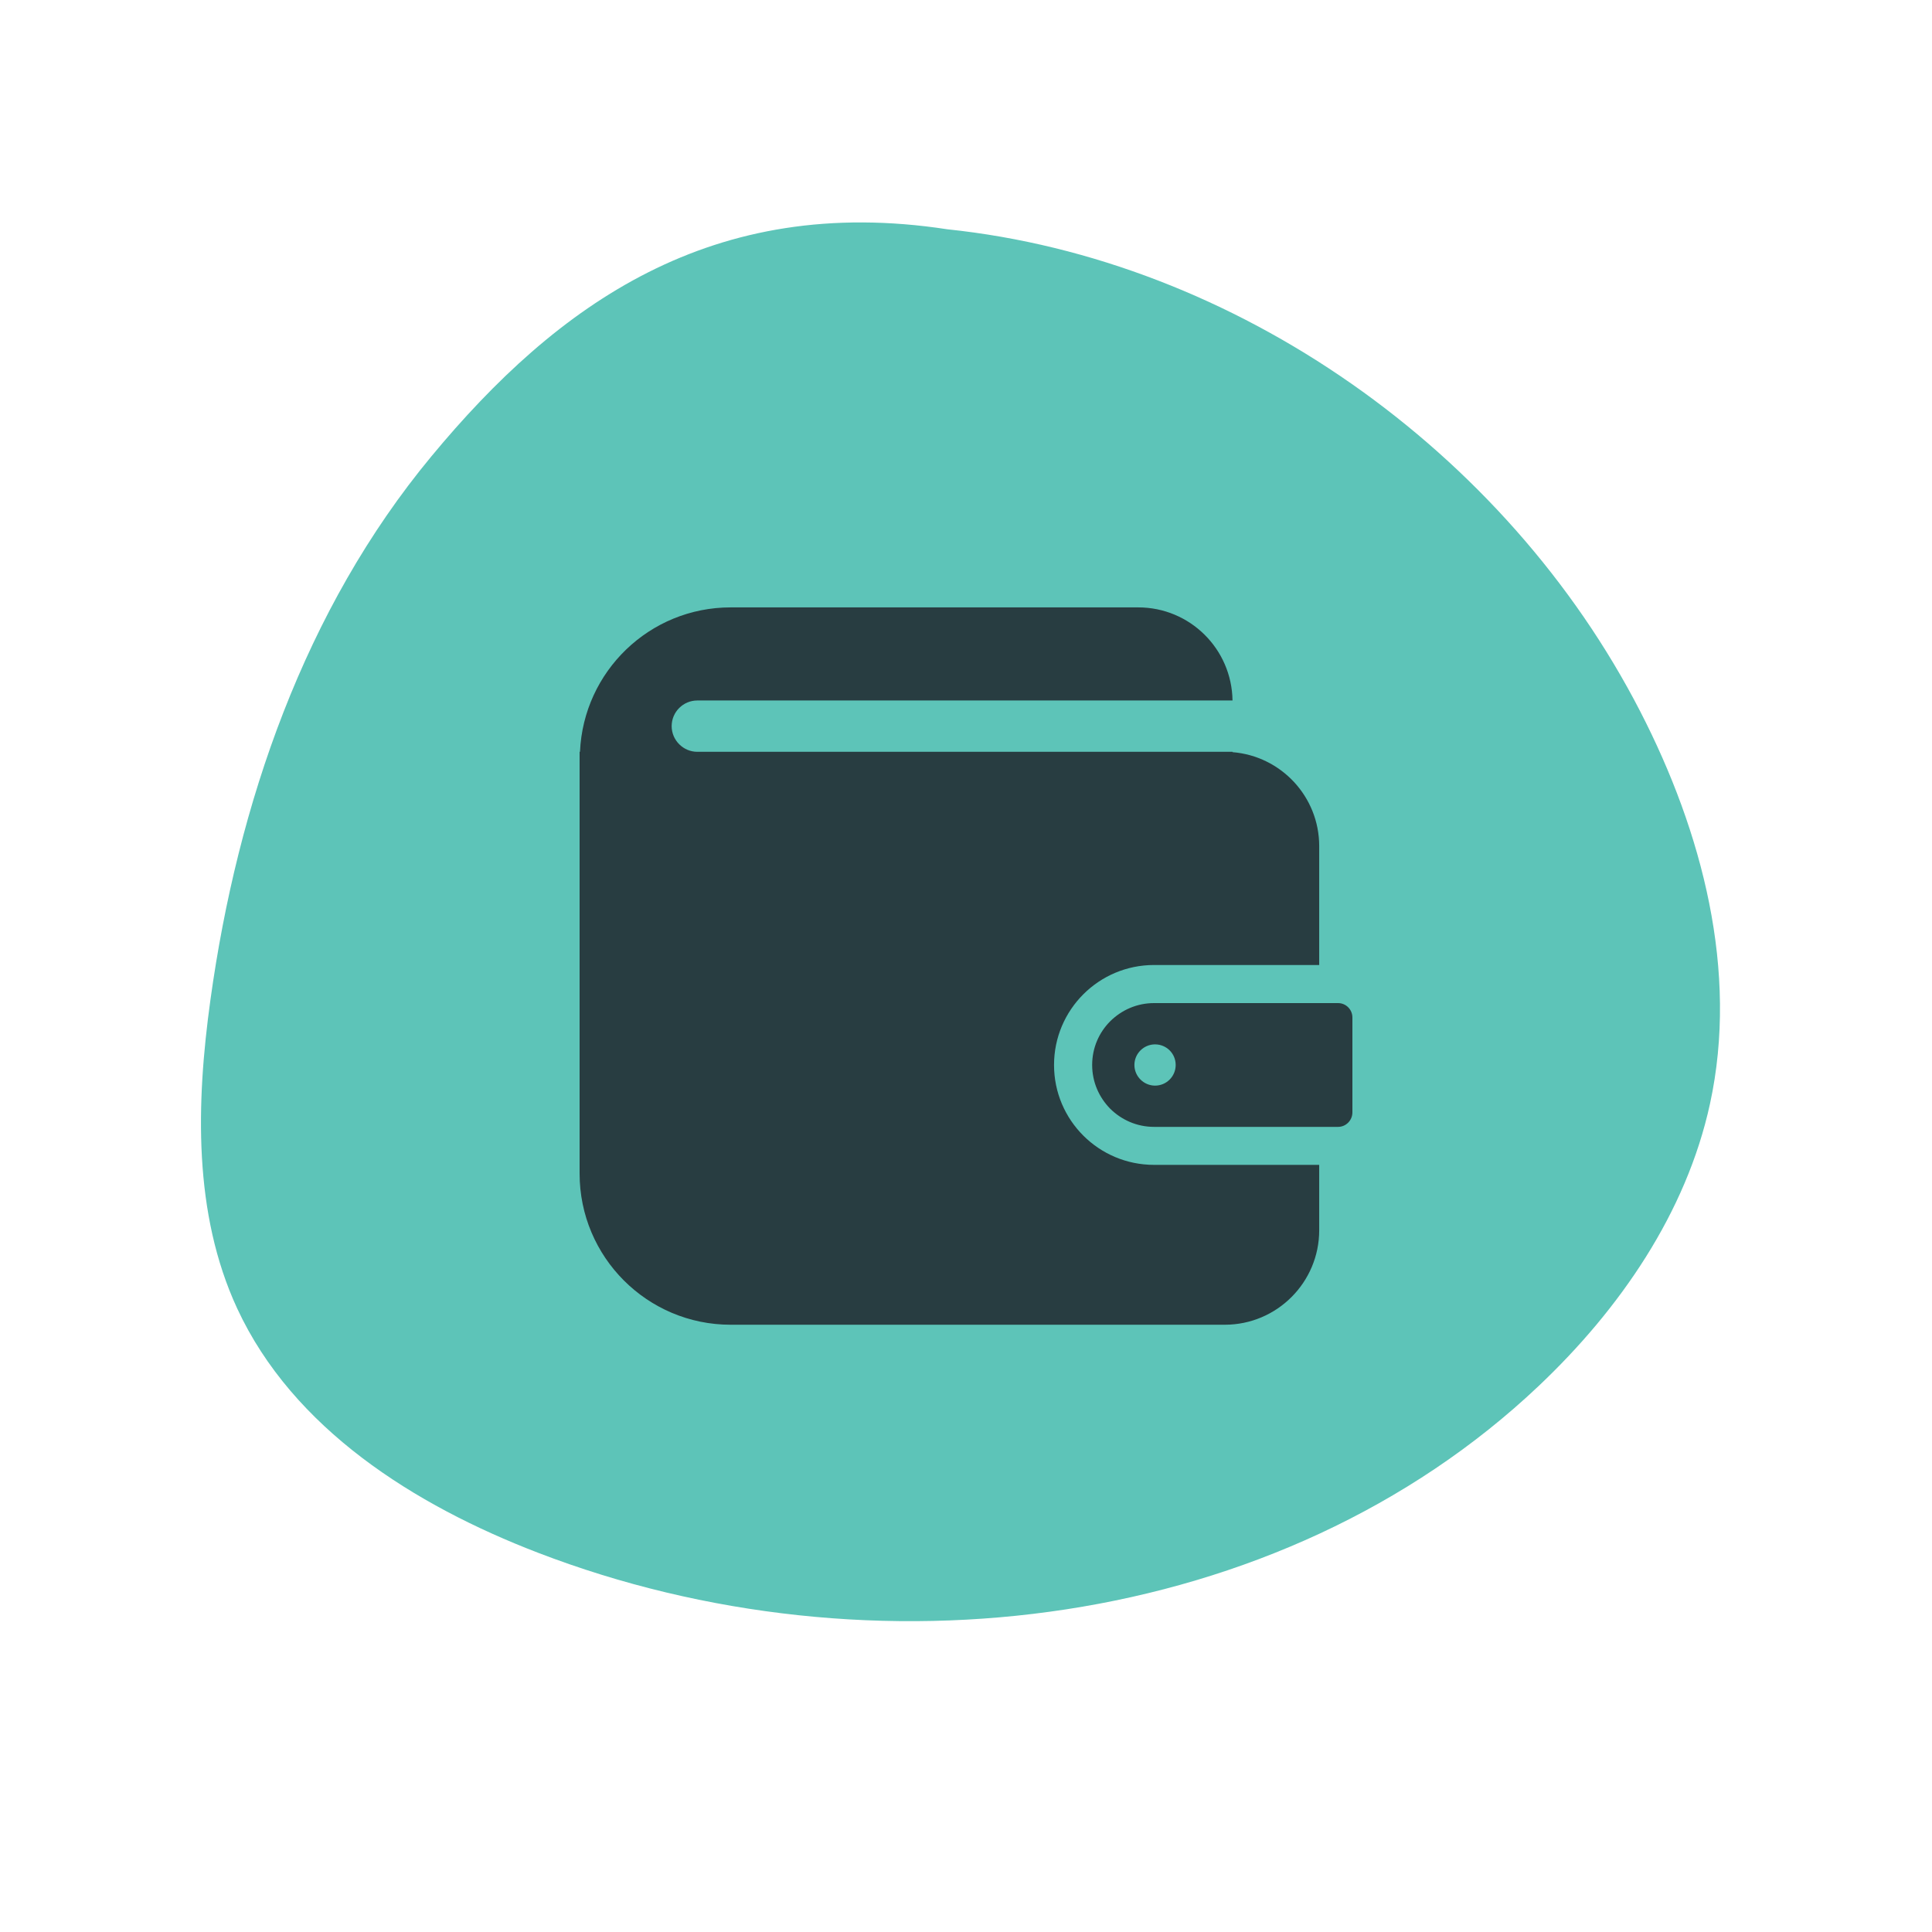
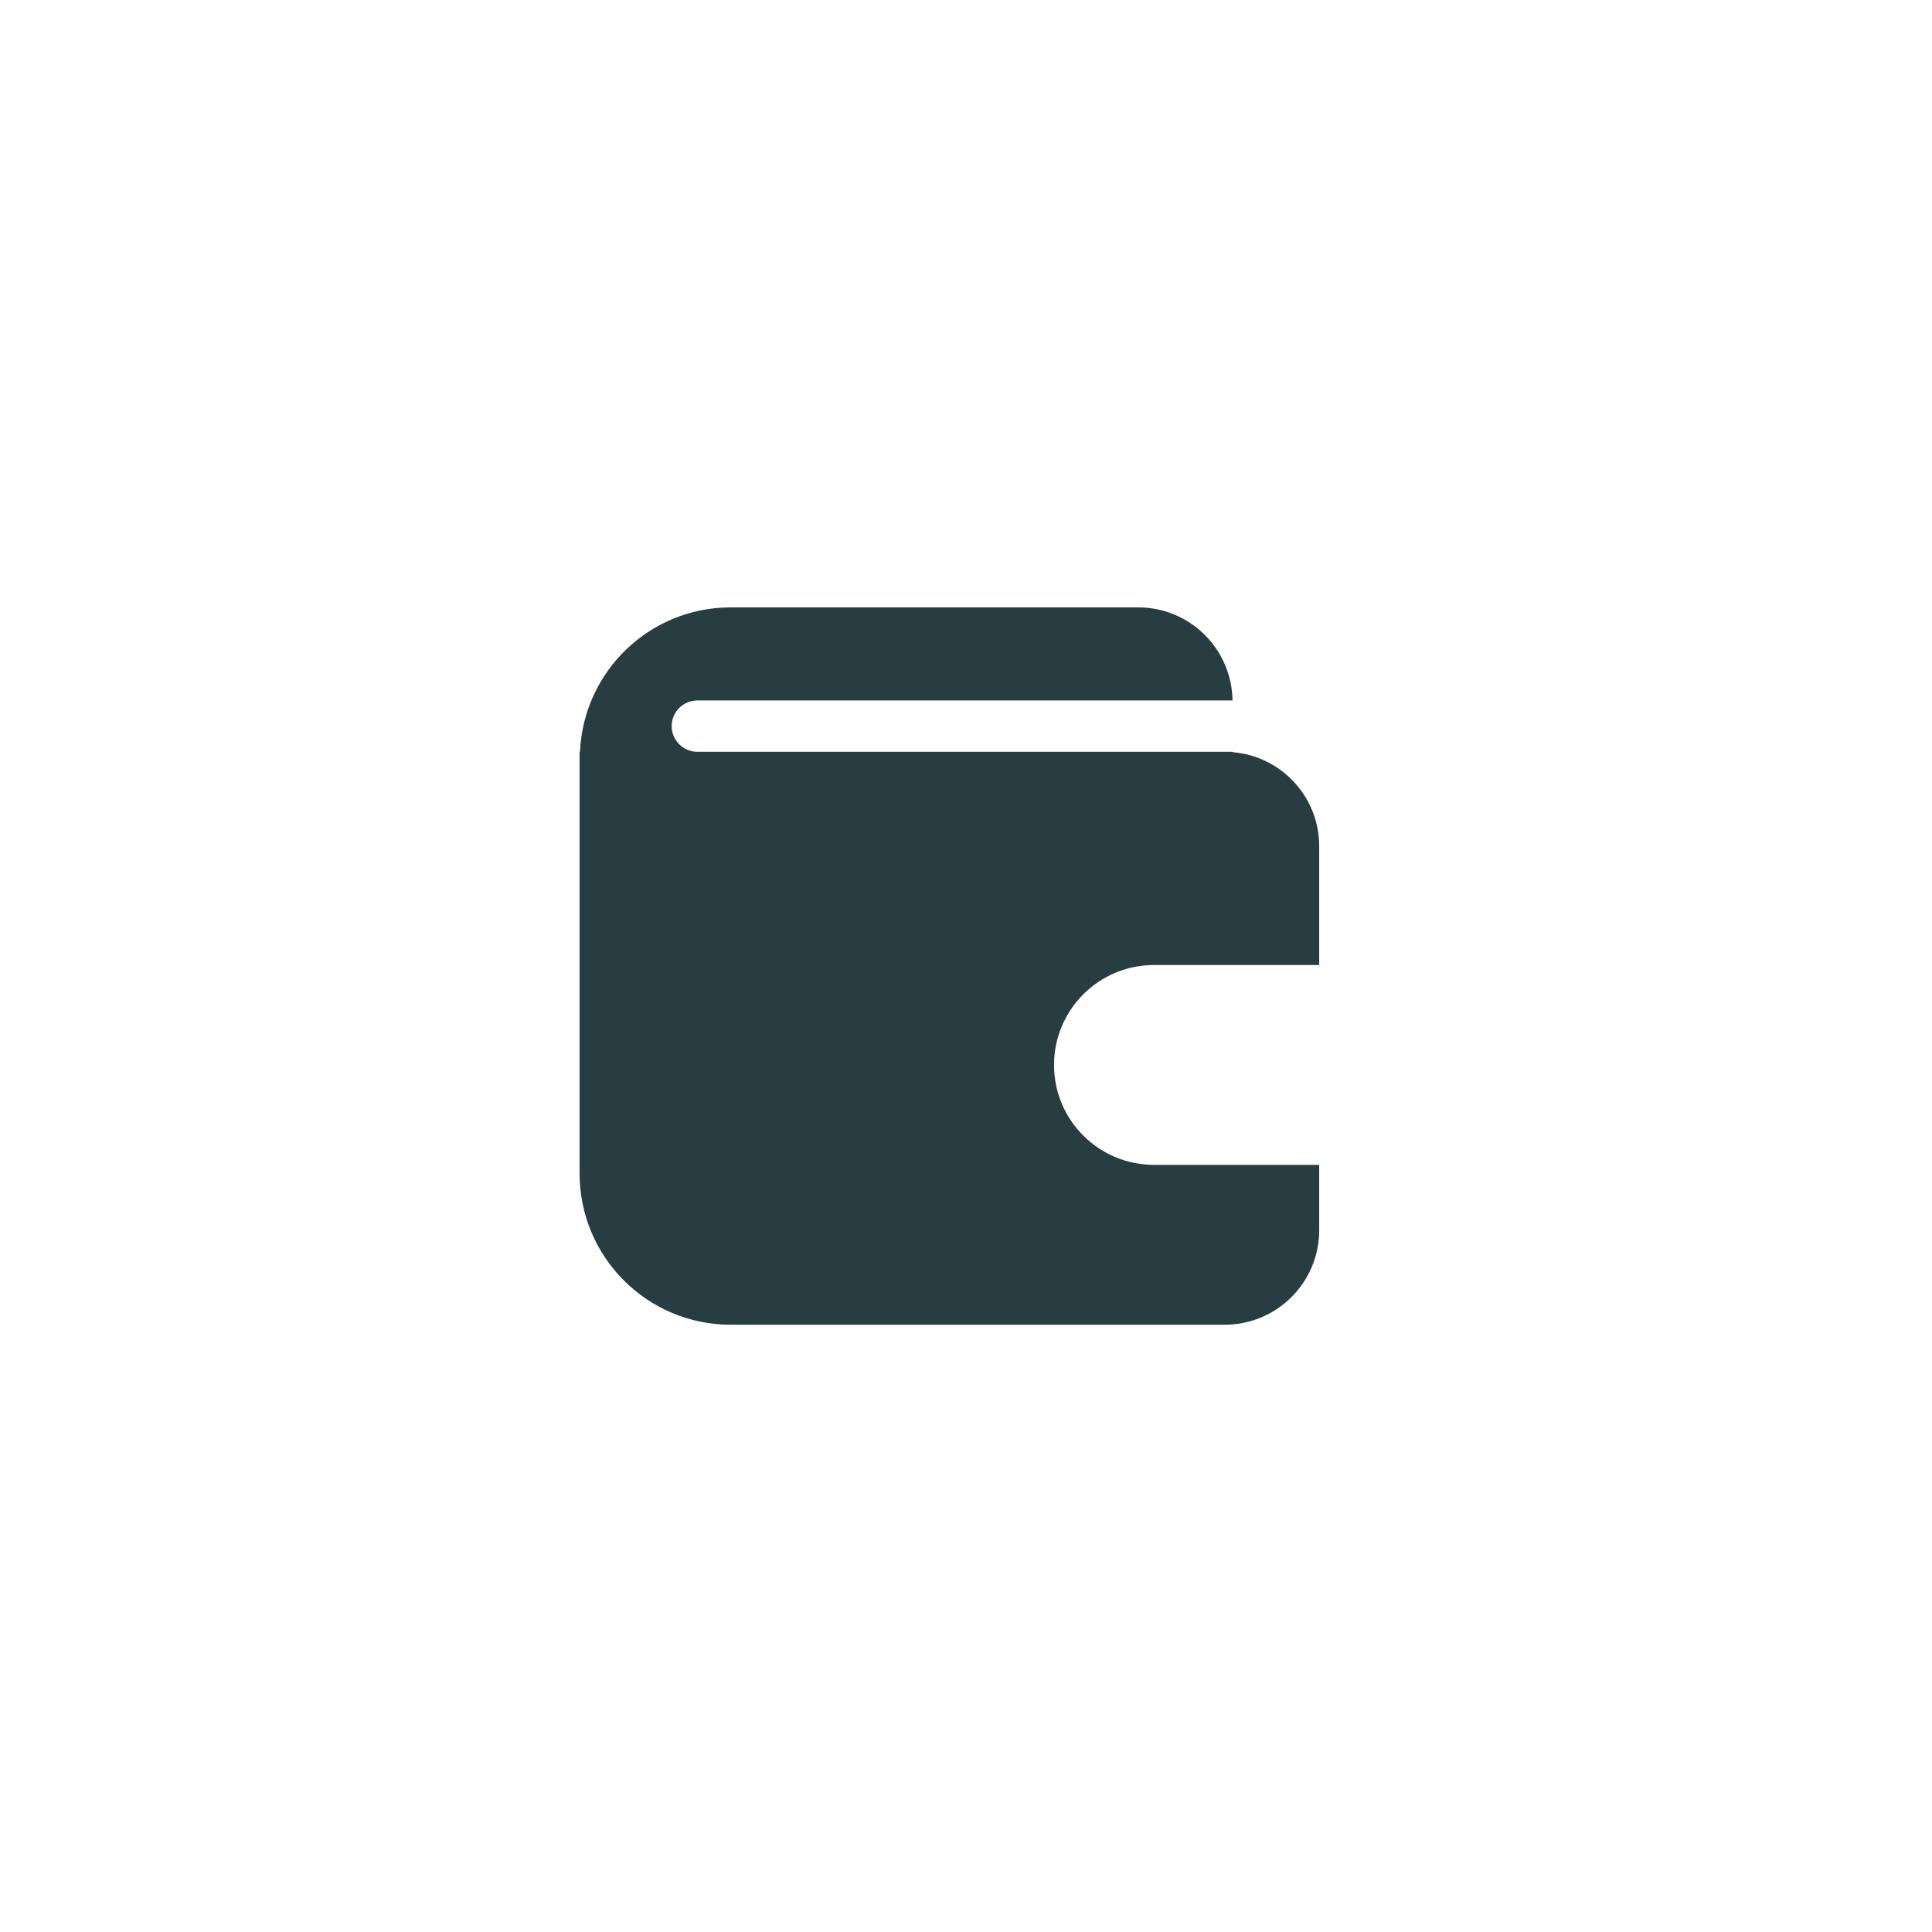
<svg xmlns="http://www.w3.org/2000/svg" width="80" zoomAndPan="magnify" viewBox="0 0 60 60" height="80" preserveAspectRatio="xMidYMid meet" version="1.0">
  <defs>
    <clipPath id="373fabef1c">
-       <path d="M 6.238 6.859 L 53.445 6.859 L 53.445 50.383 L 6.238 50.383 Z M 6.238 6.859 " clip-rule="nonzero" />
-     </clipPath>
+       </clipPath>
    <clipPath id="6cd1e0fbfd">
      <path d="M 50.941 22.098 C 46.773 13.992 38.375 8.055 29.422 7.121 C 22.121 6 17.312 9.441 13.391 14.18 C 9.465 18.918 7.379 24.957 6.535 31.051 C 6.09 34.266 6 37.68 7.363 40.629 C 9.094 44.367 12.867 46.746 16.711 48.223 C 27.051 52.199 39.742 50.66 47.789 43.039 C 50.305 40.656 52.367 37.668 53.105 34.281 C 54 30.168 52.867 25.84 50.941 22.098 Z M 50.941 22.098 " clip-rule="nonzero" />
    </clipPath>
    <clipPath id="47879cc9c1">
-       <path d="M 0.238 0.859 L 47.445 0.859 L 47.445 44.383 L 0.238 44.383 Z M 0.238 0.859 " clip-rule="nonzero" />
-     </clipPath>
+       </clipPath>
    <clipPath id="f1daea8854">
-       <path d="M 44.941 16.098 C 40.773 7.992 32.375 2.055 23.422 1.121 C 16.121 0 11.312 3.441 7.391 8.18 C 3.465 12.918 1.379 18.957 0.535 25.051 C 0.09 28.266 0 31.68 1.363 34.629 C 3.094 38.367 6.867 40.746 10.711 42.223 C 21.051 46.199 33.742 44.66 41.789 37.039 C 44.305 34.656 46.367 31.668 47.105 28.281 C 48 24.168 46.867 19.84 44.941 16.098 Z M 44.941 16.098 " clip-rule="nonzero" />
-     </clipPath>
+       </clipPath>
    <clipPath id="3260c6586c">
      <rect x="0" width="48" y="0" height="45" />
    </clipPath>
  </defs>
  <g clip-path="url(#373fabef1c)">
    <g clip-path="url(#6cd1e0fbfd)">
      <g transform="matrix(1, 0, 0, 1, 6, 6)">
        <g clip-path="url(#3260c6586c)">
          <g clip-path="url(#47879cc9c1)">
            <g clip-path="url(#f1daea8854)">
-               <rect x="-19.2" width="86.4" fill="#5dc4b8" height="86.4" y="-19.2" fill-opacity="1" />
-             </g>
+               </g>
          </g>
        </g>
      </g>
    </g>
  </g>
  <path fill="#283d41" d="M 32.734 33.074 C 32.734 31.359 34.125 29.969 35.84 29.969 L 40.969 29.969 L 40.969 26.277 C 40.969 24.742 39.785 23.48 38.277 23.359 L 38.277 23.348 L 21.656 23.348 C 21.219 23.348 20.859 22.988 20.859 22.551 C 20.859 22.109 21.219 21.754 21.656 21.754 L 38.277 21.754 C 38.254 20.152 36.953 18.863 35.348 18.863 L 22.691 18.863 C 20.172 18.863 18.121 20.852 18.012 23.348 L 18 23.348 L 18 36.445 C 18 39.039 20.102 41.141 22.691 41.141 L 38.035 41.141 C 39.656 41.141 40.969 39.824 40.969 38.207 L 40.969 36.176 L 35.84 36.176 C 34.125 36.176 32.734 34.789 32.734 33.074 Z M 32.734 33.074 " fill-opacity="1" fill-rule="nonzero" />
-   <path fill="#283d41" d="M 41.555 31.152 L 35.84 31.152 C 35.309 31.152 34.832 31.367 34.48 31.715 C 34.133 32.062 33.918 32.539 33.918 33.074 C 33.918 33.605 34.133 34.082 34.48 34.434 C 34.832 34.781 35.309 34.996 35.84 34.996 L 41.555 34.996 C 41.801 34.996 42 34.793 42 34.547 L 42 31.598 C 42 31.352 41.801 31.152 41.555 31.152 Z M 35.871 33.715 C 35.52 33.715 35.23 33.426 35.23 33.074 C 35.23 32.719 35.52 32.434 35.871 32.434 C 36.227 32.434 36.512 32.719 36.512 33.074 C 36.512 33.426 36.227 33.715 35.871 33.715 Z M 35.871 33.715 " fill-opacity="1" fill-rule="nonzero" />
</svg>